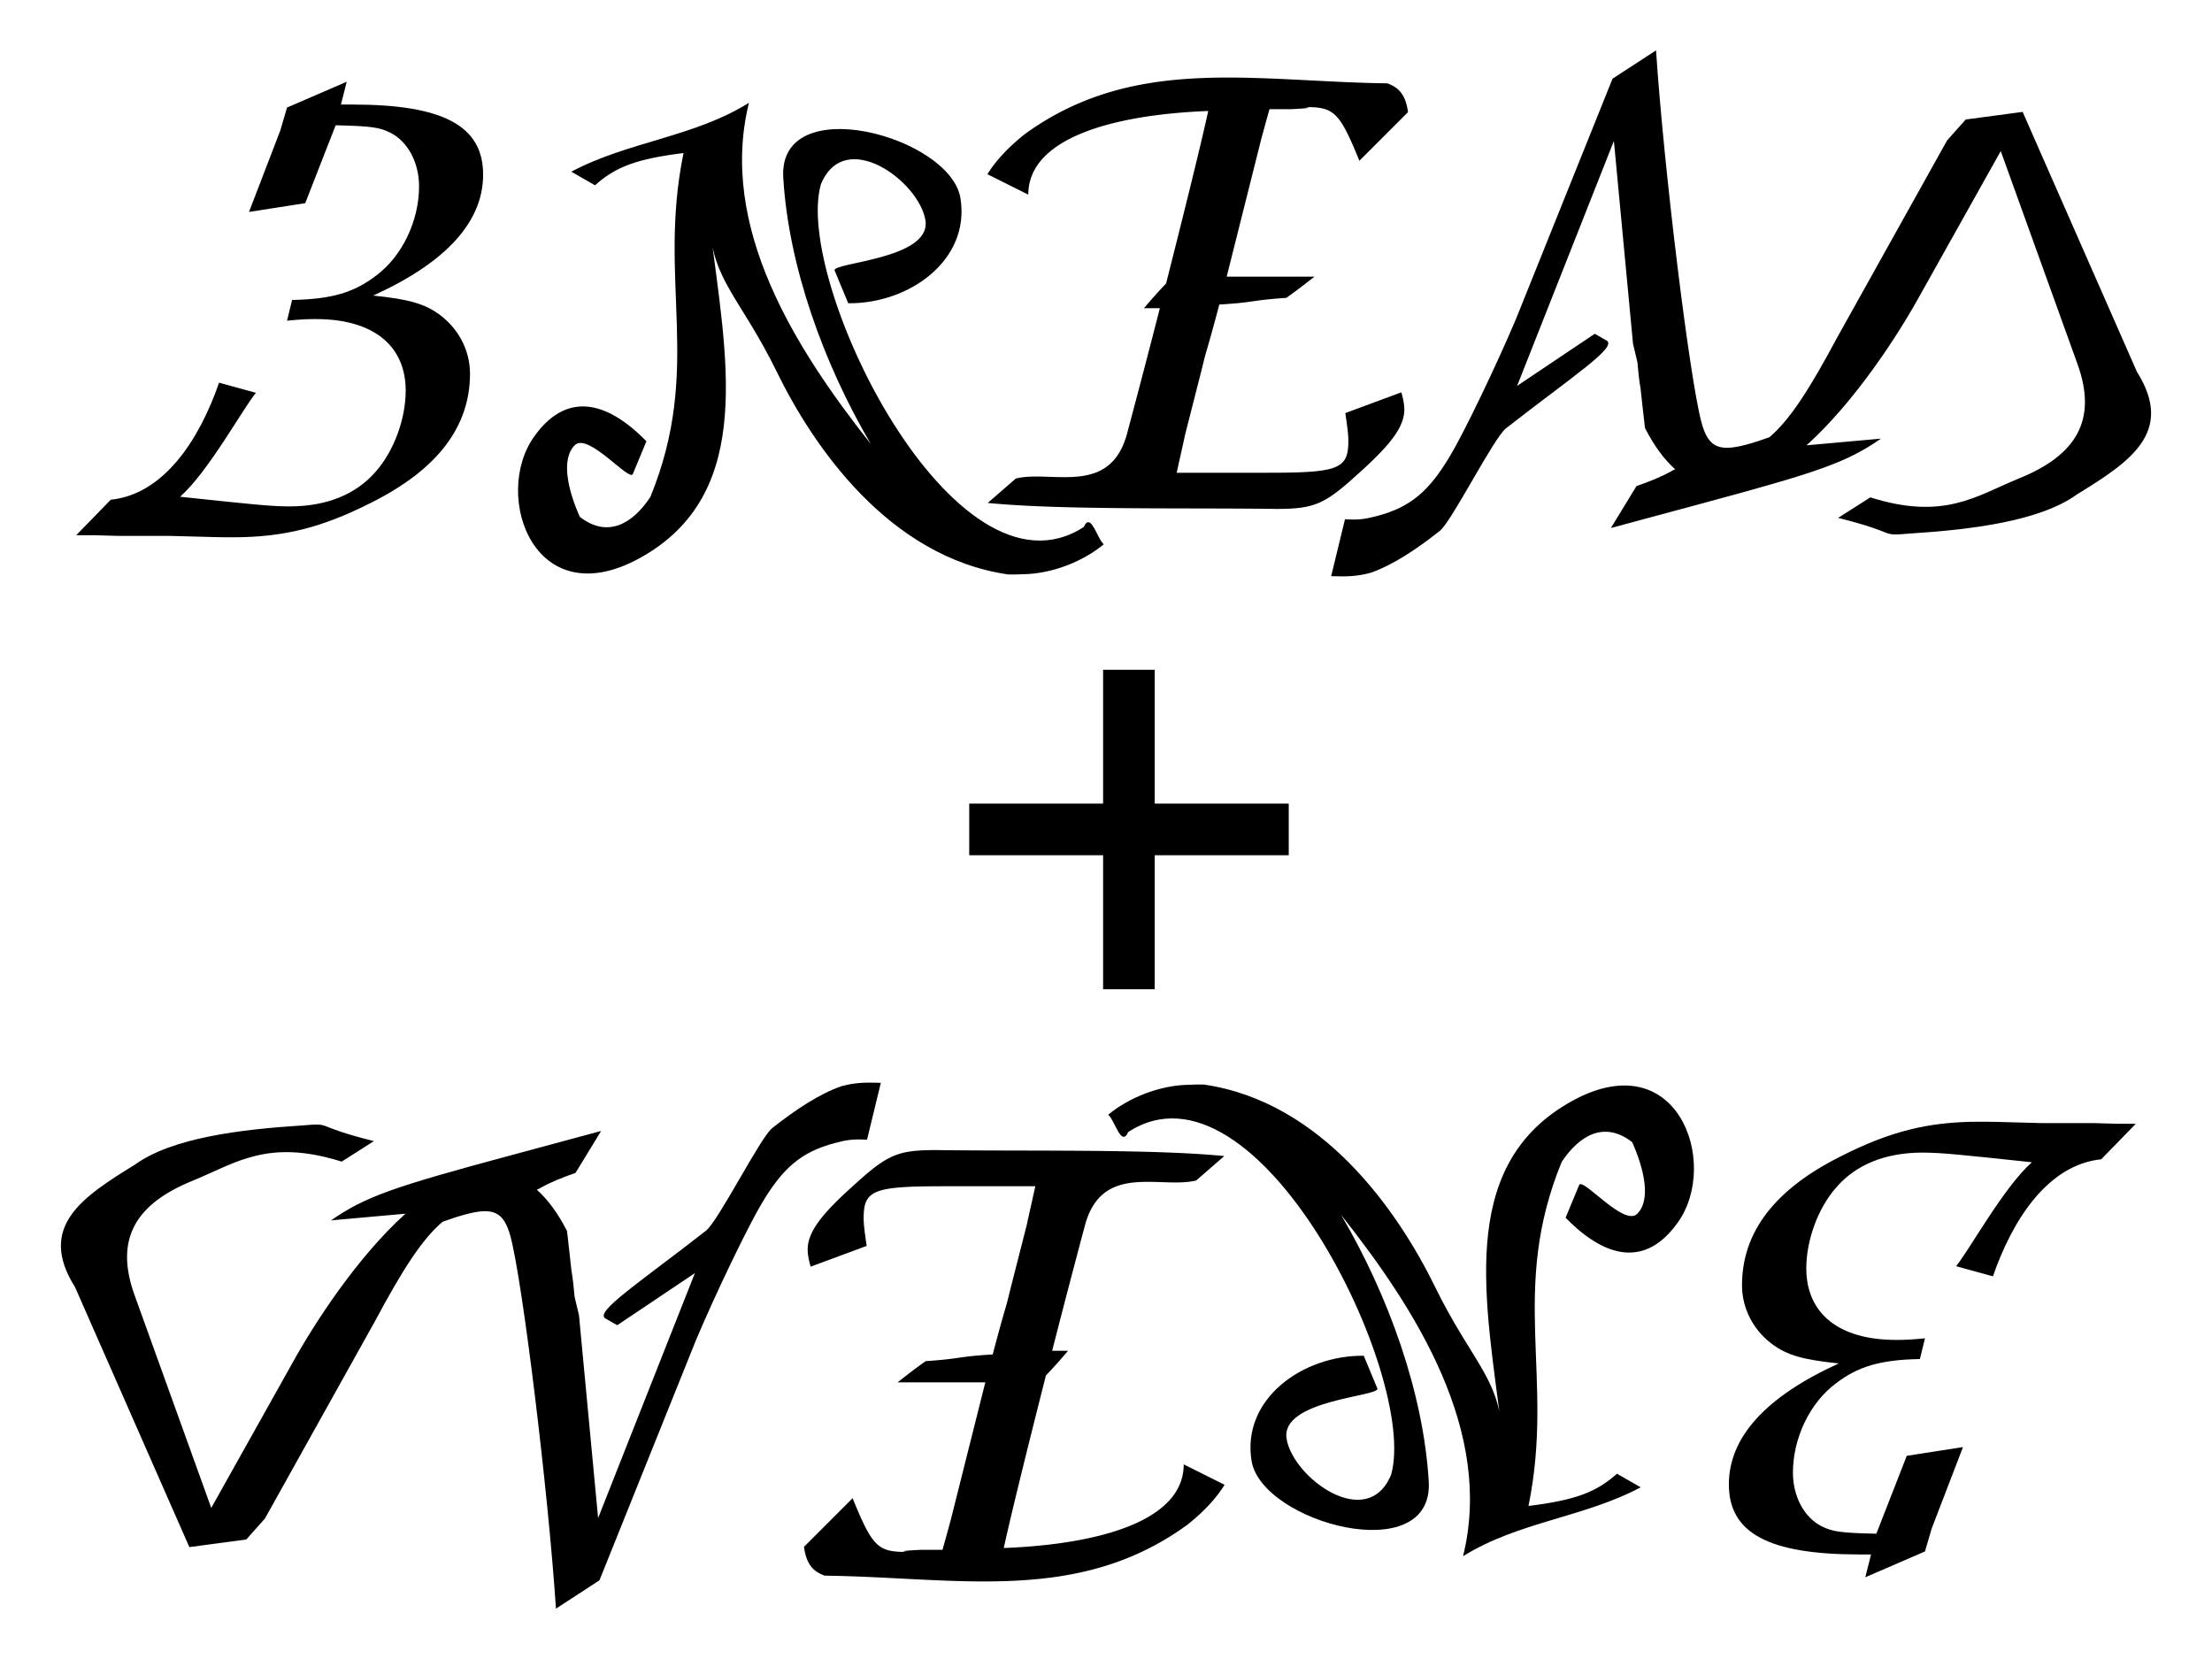
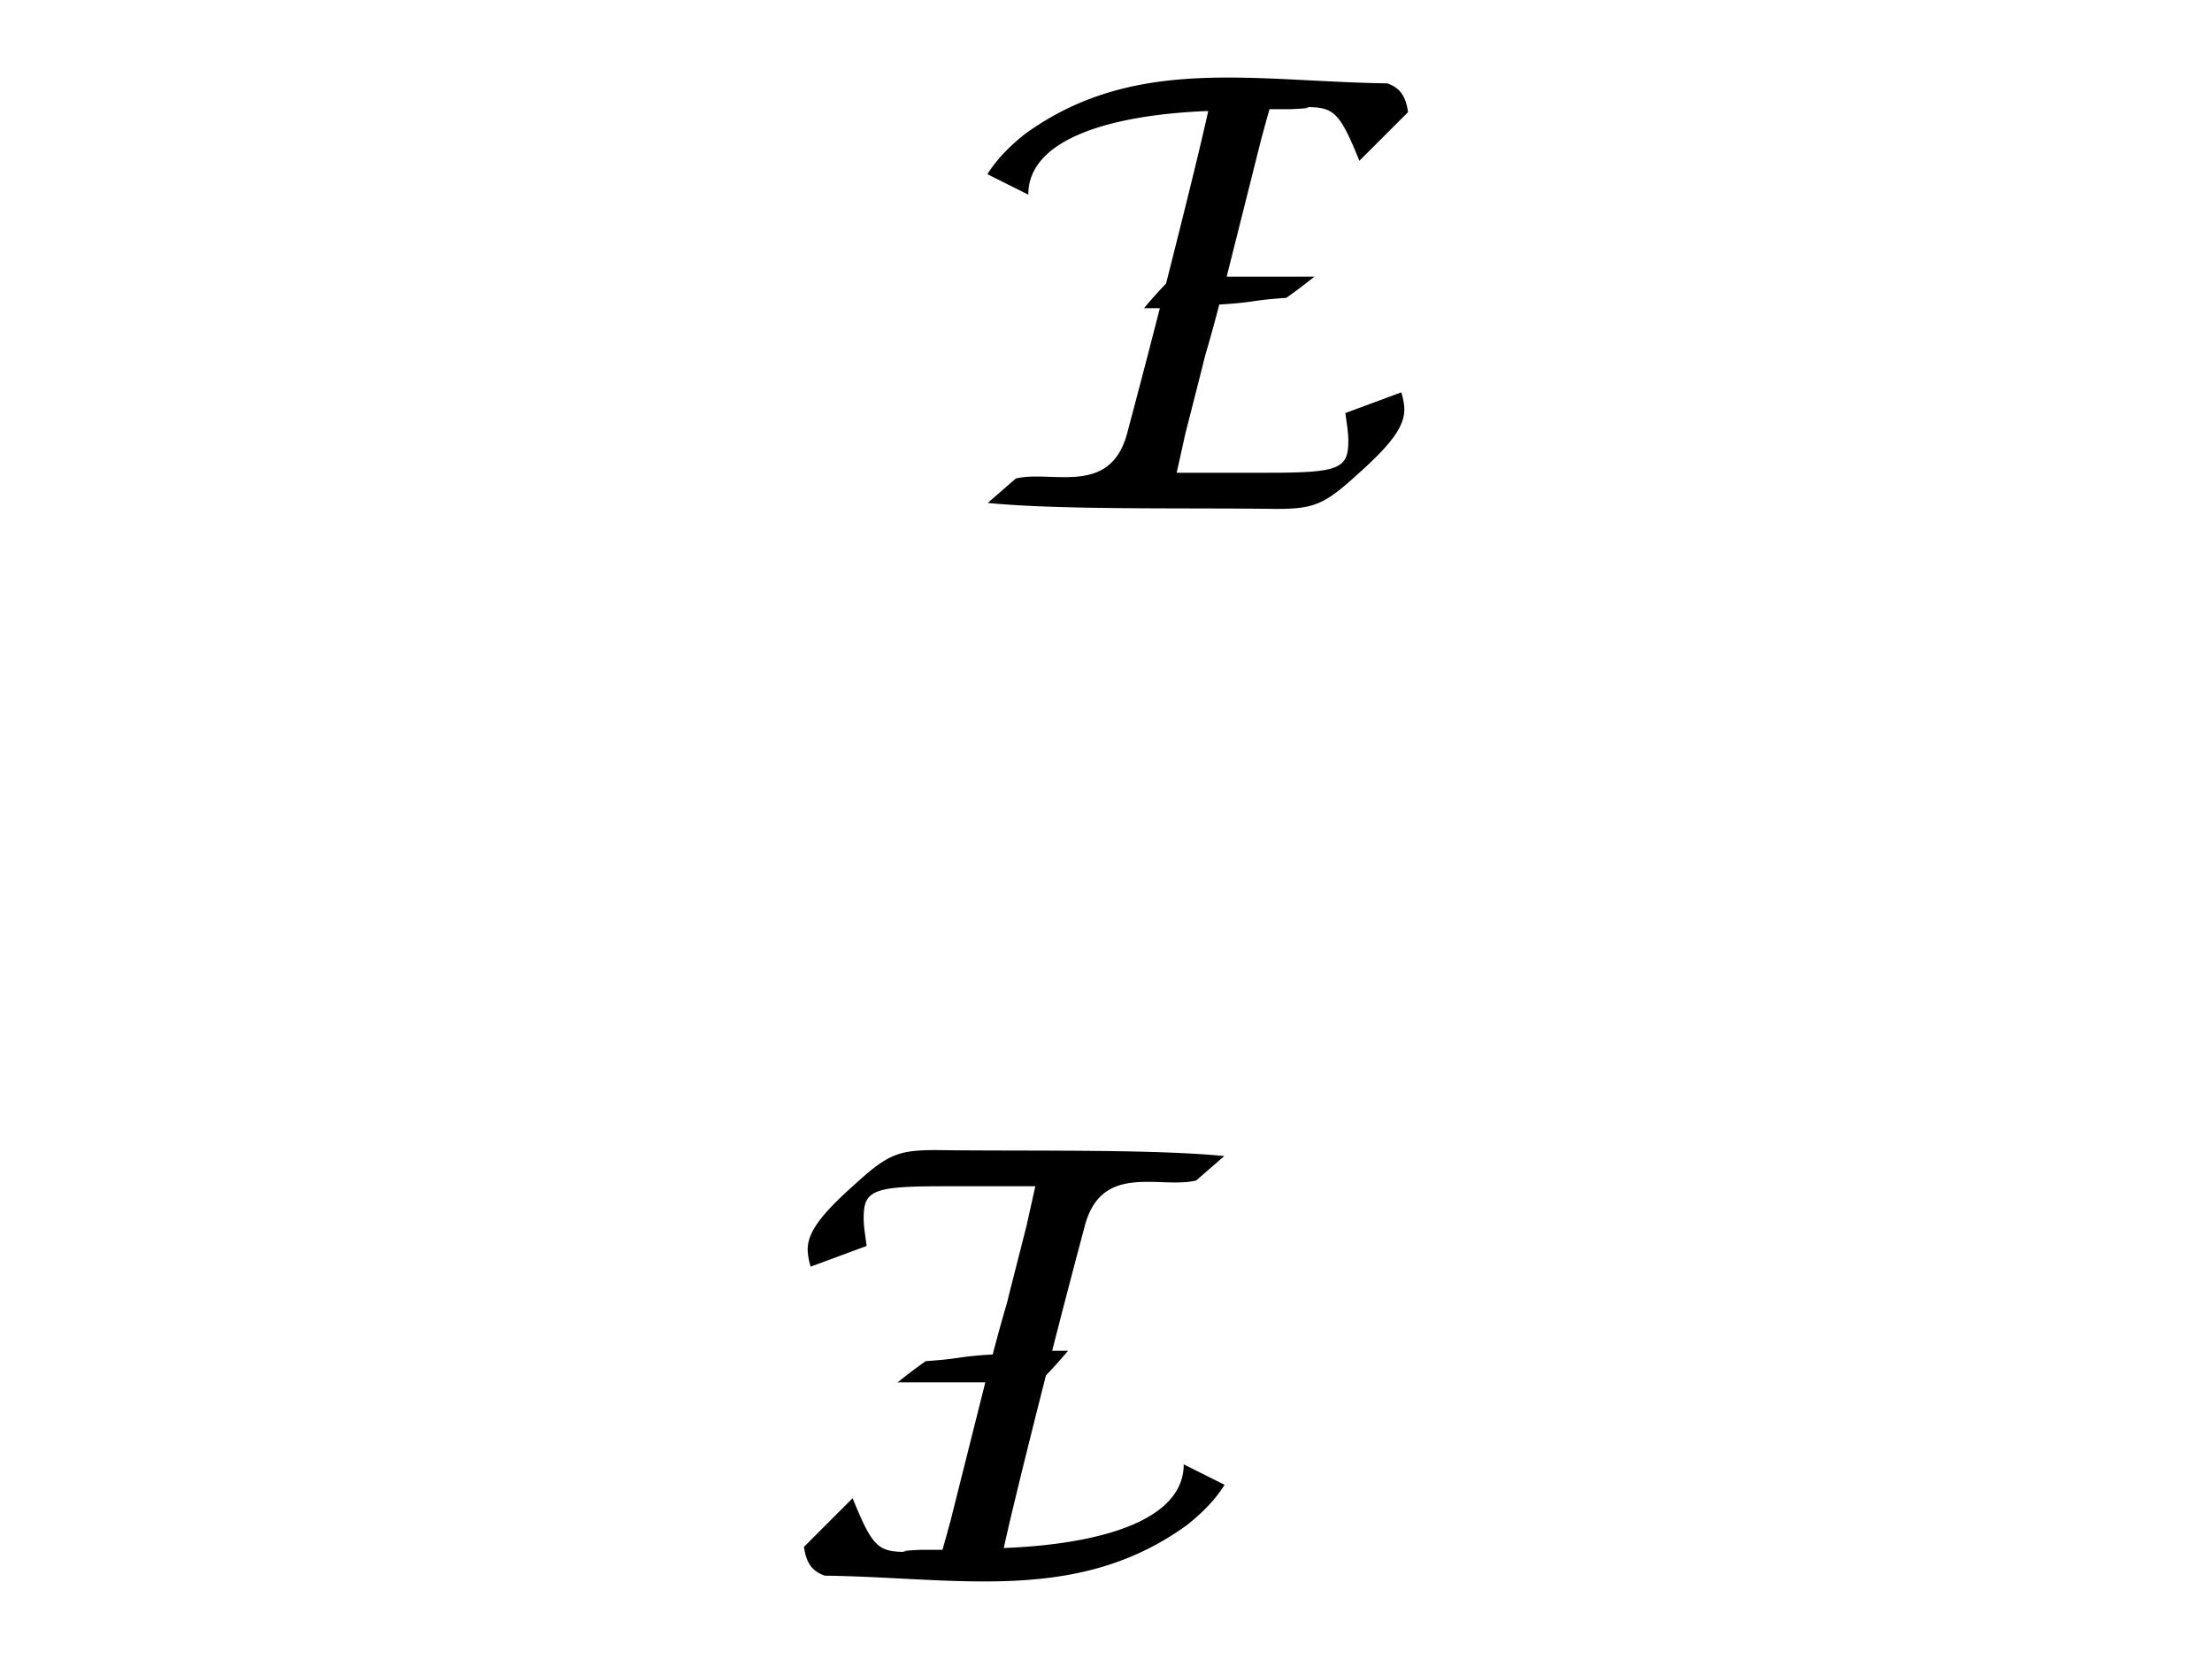
<svg xmlns="http://www.w3.org/2000/svg" xmlns:xlink="http://www.w3.org/1999/xlink" viewBox="0 0 300 225">
  <g transform="translate(-220.85 -209.92)">
    <g id="a">
-       <path d="M247.25 444.66c.657.02 1.315.002 1.969-.031 3.939-.04 8.19-1.72 11-4.063-.913-.77-1.76-4.469-2.719-2.343-17.538 11.406-39.409-33.342-35.645-46.484 3.218-7.812 13.328-.413 14.174 4.89.846 5.302-12.767 5.717-12.312 6.812l1.844 4.437c8.262.088 16.58-5.84 15.219-14.25-1.363-8.409-24.746-14.712-24.031-2.78.714 11.93 5.41 25.114 11.878 36.124-10.2-12.878-20.705-29.439-16.531-46.28-7.512 4.68-16.351 5.234-24.094 9.343l3.219 1.844c2.8-2.5 5.6-3.575 12-4.375-3.572 17.468 2.656 29.148-4.5 46.656-2.372 3.577-5.761 5.64-9.563 2.687-1.596-3.58-2.604-7.802-.687-9.718 1.796-1.797 7.422 5.002 7.875 3.906l1.843-4.438c-5.78-5.904-11.073-6.438-15.188-.687-5.85 8.068.085 24.974 15 16.125 14.915-8.85 11.01-26.868 8.824-44.431.418 7.266 4.216 9.706 9.083 19.649 4.866 9.943 15.106 25.059 31.344 27.406z" transform="translate(110.33 -156.83)" />
      <path d="M249.48 384.96c-2.215 1.772-3.879 3.542-5.044 5.416l5.544 2.771c0-7.643 11.392-10.84 24.406-11.344-1.037 4.741-3.228 13.582-5.719 23.406-.976 1.017-1.695 1.809-3 3.344h2.156a1664.258 1664.258 0 01-4.437 16.97c-2.3 8.618-10.251 4.943-15.094 6.124l-3.813 3.313c9.884.98 26.887.64 39.094.812 5.2 0 6.594-.618 11.094-4.719 4.6-4.1 6.313-6.48 6.313-8.78 0-.5-.106-1.313-.406-2.313l-7.594 2.812c.3 2.1.406 2.881.406 3.781 0 3.8-1.306 4.313-10.906 4.313h-12.375c.544-2.444 1.078-4.829 1.156-5.219l2.094-8.219c.327-1.283.325-1.323.625-2.5.561-1.875 1.161-4.039 1.906-6.875 5.033-.303 4.067-.565 9.094-.906 1.8-1.3 2.013-1.475 3.813-2.875h-11.906l4.718-18.78c.267-.938.582-2.17 1.094-3.938h2.969c4.2-.2 1.306-.282 1.906-.282 3.9 0 4.613.682 7.313 7.282l6.594-6.594c-.3-2.2-1.113-3.306-2.813-3.906-18.097-.238-34.346-3.895-49.188 6.906z" transform="translate(110.33 -156.83)" />
-       <path d="M329.22 377.42l-13.1 32.6c-2.66 6.303-7.073 15.475-8.938 18.562-2.854 4.802-5.369 6.934-9.812 8.125-1.642.44-2.543.582-4.438.469l-1.875 7.719c2.403.08 3.637-.003 5.375-.47 2.89-1.008 6.116-3.102 9.375-5.687 1.597-1.266 7.285-12.59 8.97-13.906 9.089-7.096 15.178-11.028 13.624-11.906l-1.594-.906-10.53 7.063 13.125-33.22 2.593 27.5.594 2.5c.117 1.211.224 2.44.438 3.626.143 1.307.34 3.206.593 5.312 1.264 2.473 2.646 4.302 4.094 5.594-.211.075-.39.184-.562.281-1.307.739-2.865 1.362-4.688 2l-3.469 5.688 12.281-3.313c15.934-4.285 19.72-5.601 24.344-8.812l-10.094.906c6.505-5.854 12.346-14.814 15.406-20.375l10.938-19.531 10.406 28.875c2.747 7.614-.146 12.405-8.03 15.562-5.812 2.408-10.13 5.652-20.063 2.531l-4.375 2.781c8.555 2.13 5.404 2.482 9.719 2.125 8.426-.537 17.678-1.685 22.688-5.312 7.07-4.363 13.327-8.38 8.125-16.625l-15.5-35.25-7.719 1.031-2.531 2.844-14.97 26.844c-3.642 6.81-6.313 11.016-9.124 13.406-1.275.453-2.095.724-3.125 1-3.767 1.01-5.188.35-6.094-3.031-1.63-6.086-5.113-34.567-6.156-50.438l-5.906 3.843zM140.23 418.65l5 1.375c-1.846 2.252-6.438 10.682-10.281 14.094 9.4 1 12.312 1.312 14.812 1.312 5 0 8.988-1.587 11.688-4.687 2.5-2.8 4.094-7.2 4.094-11 0-6.2-4.488-9.719-12.188-9.719-1 0-1.907.019-3.907.219l.688-2.813c5.4-.1 8.406-1.012 11.406-3.312 3.5-2.6 5.813-7.394 5.813-12.094 0-3.2-1.507-6.081-3.907-7.281-1.4-.7-2.506-.9-7.406-1l-4.125 10.562-7.625 1.187 4.25-11.062.906-3.094 8.094-3.5-.781 3.094h1.594c12.3 0 17.688 2.9 17.688 9.5 0 6.4-5.007 11.906-14.906 16.406 4.8.5 7.025 1.088 9.125 2.688 2.5 1.9 4 4.806 4 7.906 0 7.2-4.407 13-13.406 17.5-6.7 3.4-11.92 4.687-18.72 4.687-1.6 0-1.593.013-8.593-.187H126.637c-3.1-.1-3.182-.094-5.782-.094l4.688-4.812c7.2-.743 12.009-8.125 14.688-15.875z" transform="translate(110.33 -156.83)" />
    </g>
    <use xlink:href="#a" transform="rotate(180 370.85 322.42)" height="1052.362" width="744.094" />
-     <path style="block-progression:tb;text-indent:0;text-transform:none" d="M352.3 325.91h18.156v18.178h7V325.91h18.178v-7h-18.178v-18.156h-7v18.156H352.3v7z" color="#000" />
  </g>
</svg>